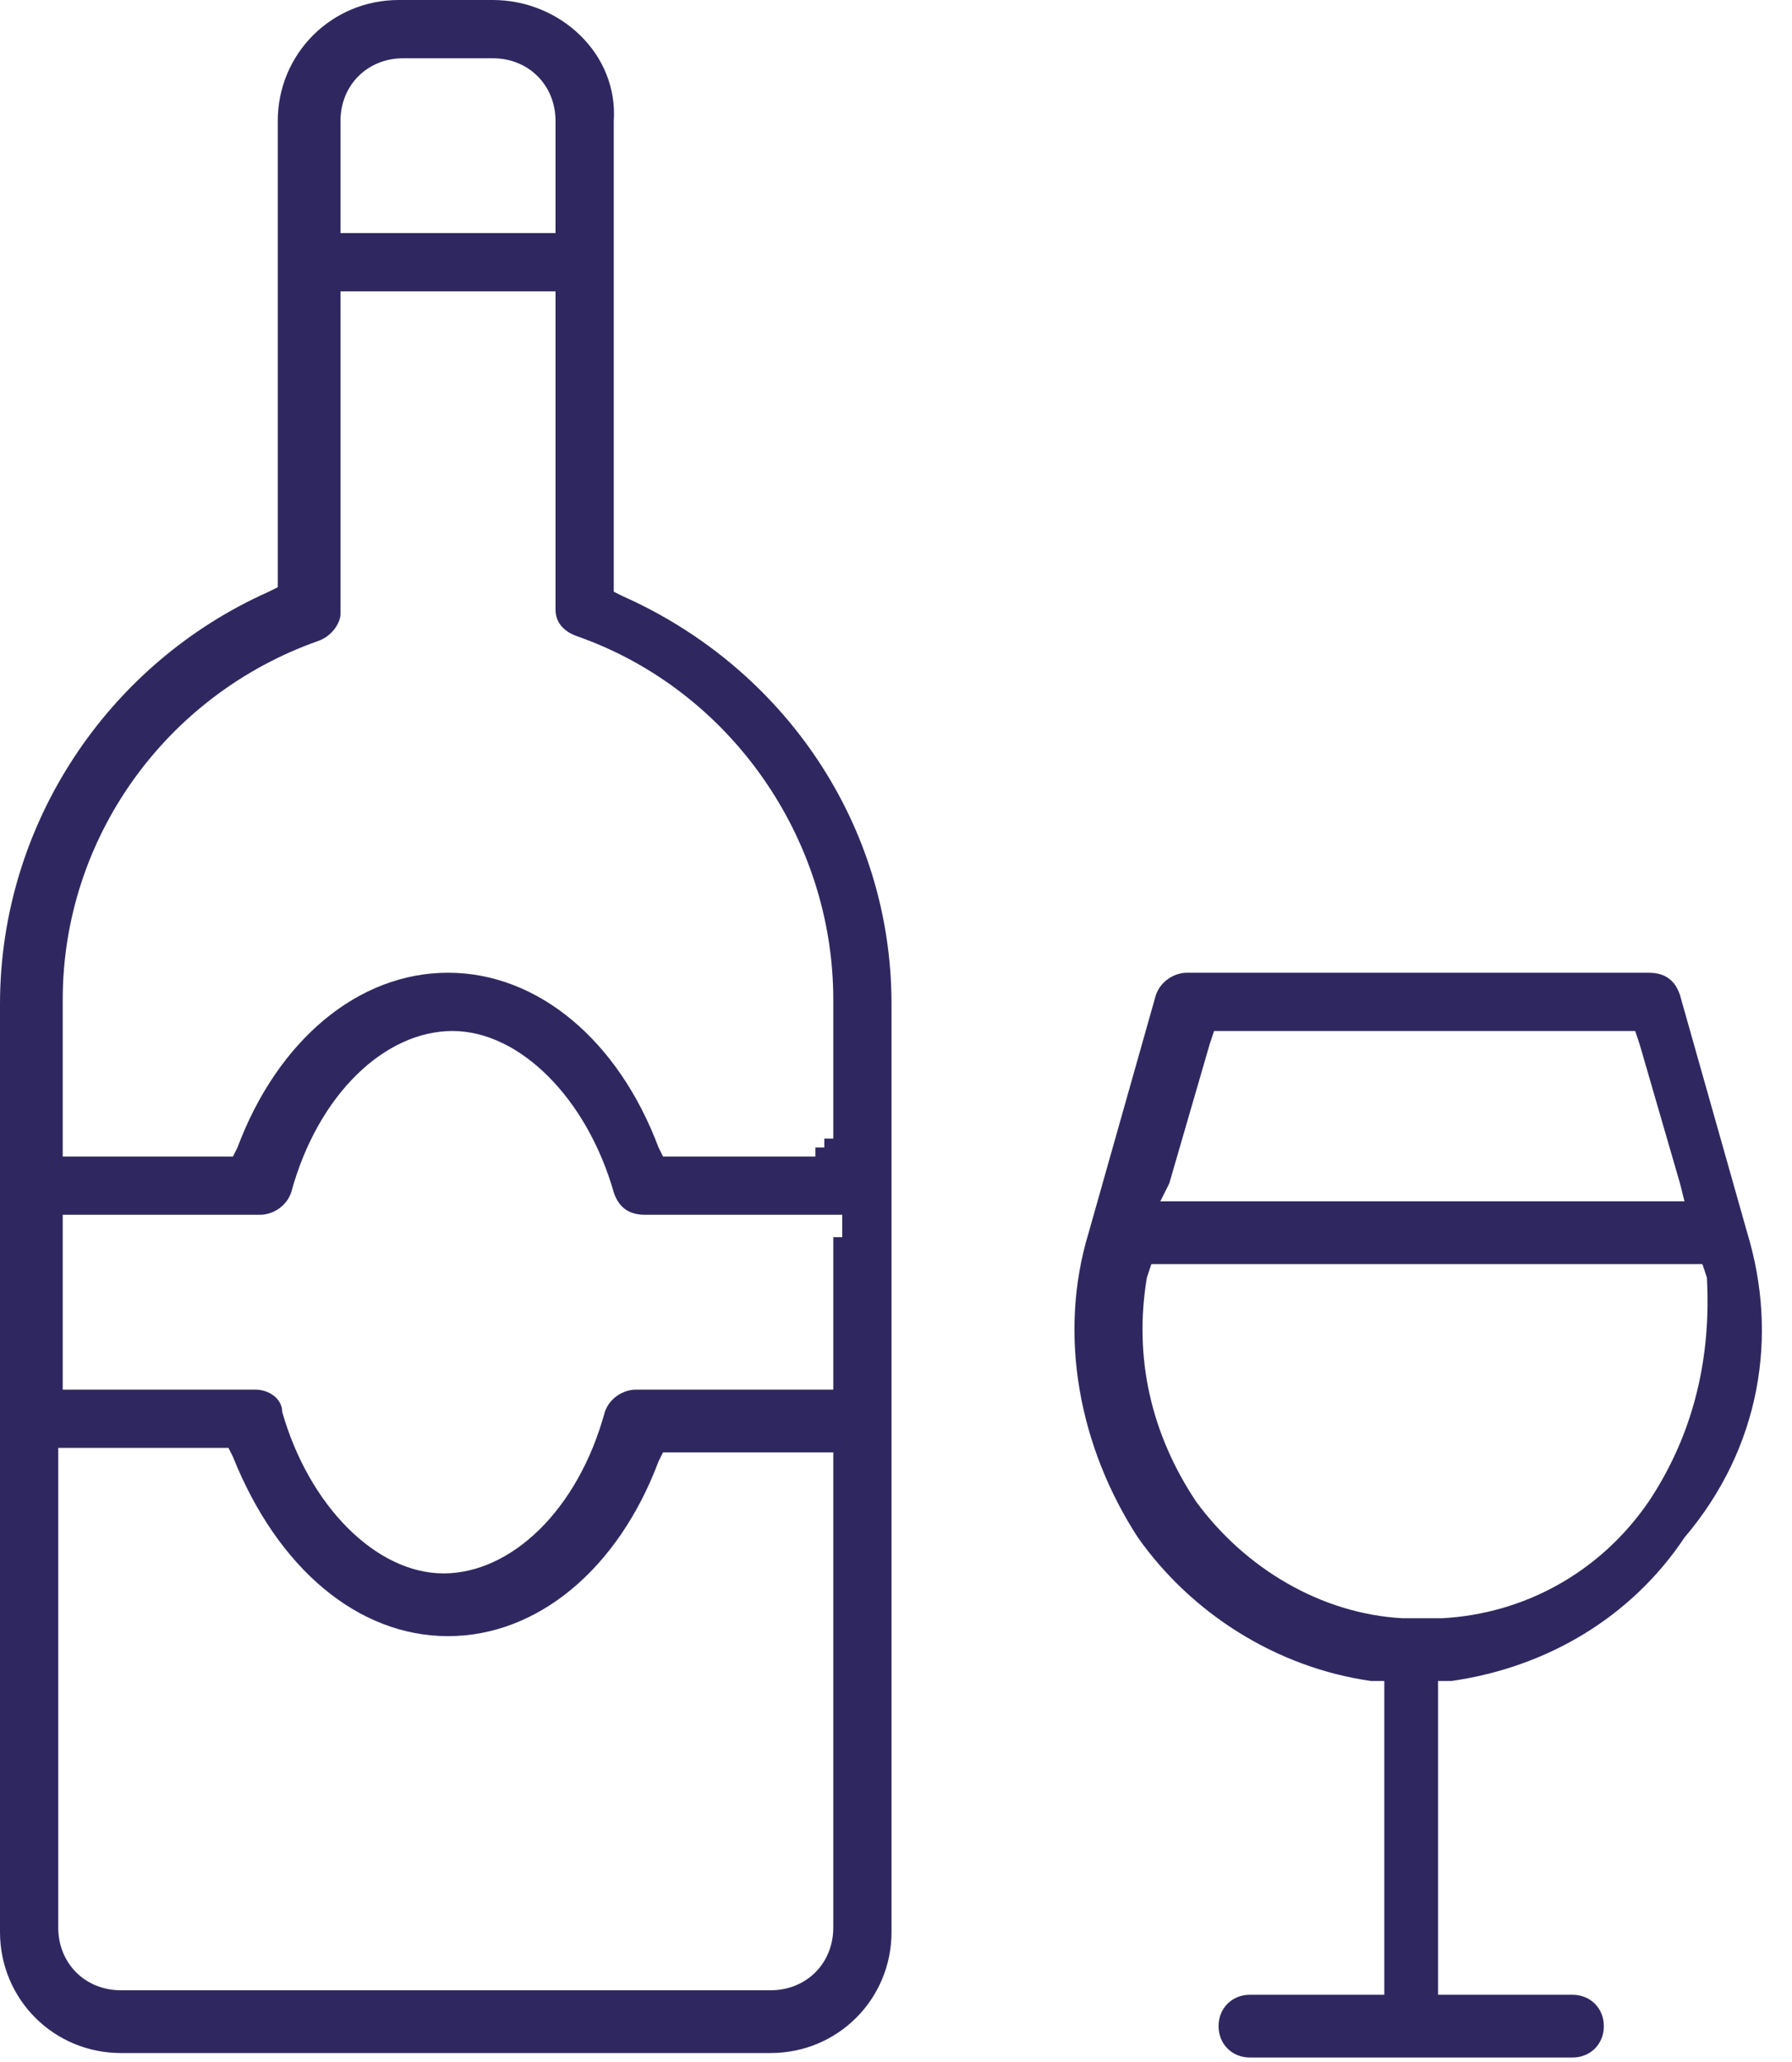
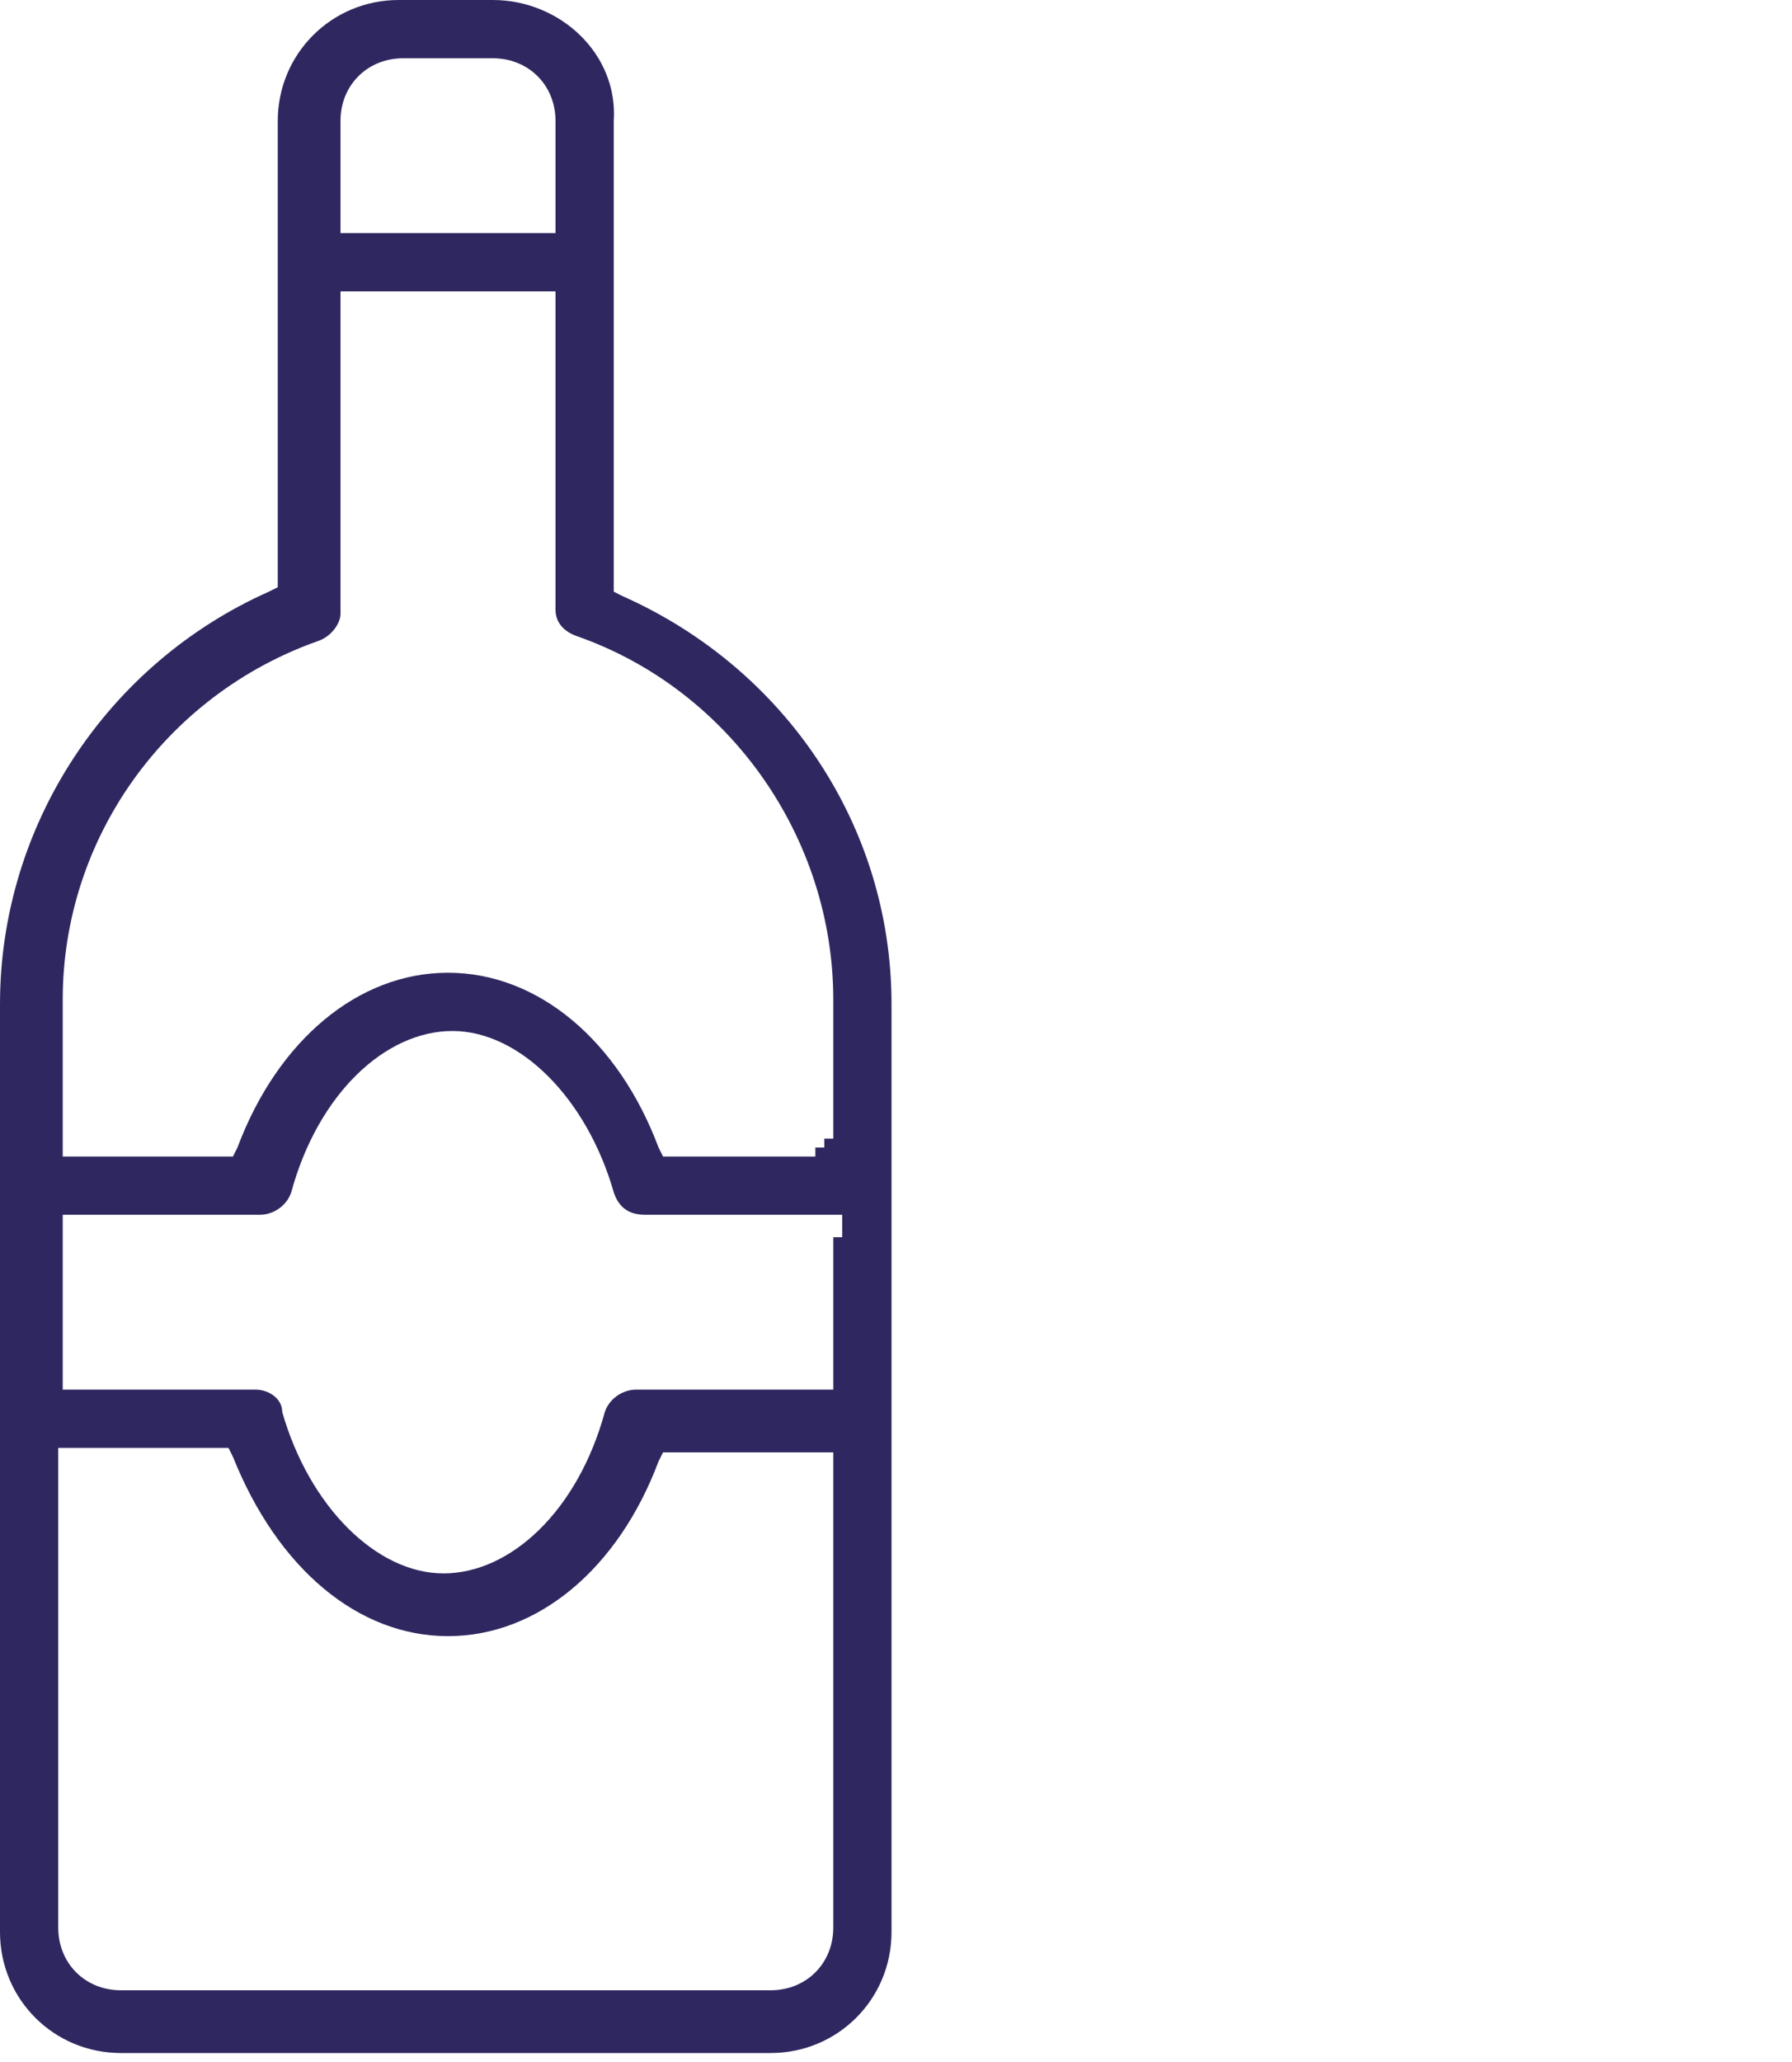
<svg xmlns="http://www.w3.org/2000/svg" width="40" height="46" viewBox="0 0 40 46" fill="none">
  <path d="M0 22.4V43.1C0 44.6 1.2 45.8 2.7 45.8H17.2C18.7 45.8 19.9 44.6 19.9 43.1V22.4C19.9 18.4 17.5 14.9 13.9 13.3L13.7 13.2V13V2.7C13.8 1.2 12.5 0 11 0H8.9C7.4 0 6.2 1.2 6.2 2.7V12.9V13.1L6 13.2C2.4 14.8 0 18.4 0 22.4ZM18.6 32.7V43C18.6 43.8 18 44.4 17.2 44.4H2.7C1.9 44.4 1.3 43.8 1.3 43V32.7V32.3H1.7H4.9H5.1L5.2 32.5C6.2 35 8 36.5 10 36.5C12 36.5 13.8 35 14.7 32.6L14.8 32.4H15H18.2H18.6V32.7ZM18.6 27.6V30.7V31H18.2H14.2C13.9 31 13.6 31.2 13.5 31.5C12.9 33.7 11.4 35.1 9.9 35.1C8.4 35.1 6.9 33.6 6.3 31.5C6.3 31.2 6 31 5.7 31H1.7H1.4V30.6V27.5V27.1H1.8H5.8C6.1 27.1 6.4 26.9 6.5 26.6C7.1 24.4 8.6 23 10.1 23C11.6 23 13.1 24.5 13.7 26.6C13.8 26.9 14 27.1 14.4 27.1H18.4H18.8V27.6H18.6ZM7.6 4.8V2.7C7.6 1.9 8.2 1.3 9 1.3H11C11.8 1.3 12.4 1.9 12.4 2.7V4.8V5.2H12H7.9H7.6V4.8ZM7.1 14.3C7.4 14.2 7.6 13.9 7.6 13.7V6.9V6.5H8H12H12.4V6.9V13.6C12.4 13.9 12.6 14.1 12.9 14.2C16.3 15.4 18.6 18.7 18.6 22.3V25.4H18.4V25.6H18.2V25.8H15H14.8L14.7 25.6C13.8 23.2 12 21.7 10 21.7C8 21.7 6.2 23.2 5.3 25.6L5.2 25.8H4.9H1.7H1.4V25.4V22.3C1.4 18.7 3.7 15.5 7.1 14.3Z" fill="#2F2860" />
-   <path d="M39 27.5L37.5 22.2C37.4 21.9 37.2 21.7 36.8 21.7H26.5C26.2 21.7 25.9 21.9 25.8 22.2L24.3 27.5C23.6 29.8 24.1 32.3 25.4 34.3C26.6 36 28.5 37.2 30.6 37.5H30.9V37.8V44.1V44.5H30.5H27.9C27.5 44.5 27.2 44.8 27.2 45.2C27.2 45.6 27.5 45.9 27.9 45.9H35.1C35.5 45.9 35.8 45.6 35.8 45.2C35.8 44.8 35.5 44.5 35.1 44.5H32.5H32.1V44.1V37.8V37.5H32.4C34.5 37.2 36.4 36.1 37.6 34.3C39.3 32.3 39.7 29.8 39 27.5ZM26.1 26.4L27 23.3L27.1 23H27.4H36.2H36.5L36.6 23.3L37.5 26.4L37.6 26.8H37.1H26.4H25.9L26.1 26.4ZM36.8 33.5C35.7 35.1 34 36 32.2 36.1C32.1 36.1 31.9 36.1 31.8 36.1C31.6 36.1 31.5 36.1 31.3 36.1C29.5 36 27.8 35 26.7 33.5C25.7 32 25.3 30.3 25.6 28.5L25.7 28.2H26H37.7H38L38.1 28.5C38.2 30.3 37.8 32 36.8 33.5Z" fill="#2F2860" />
</svg>